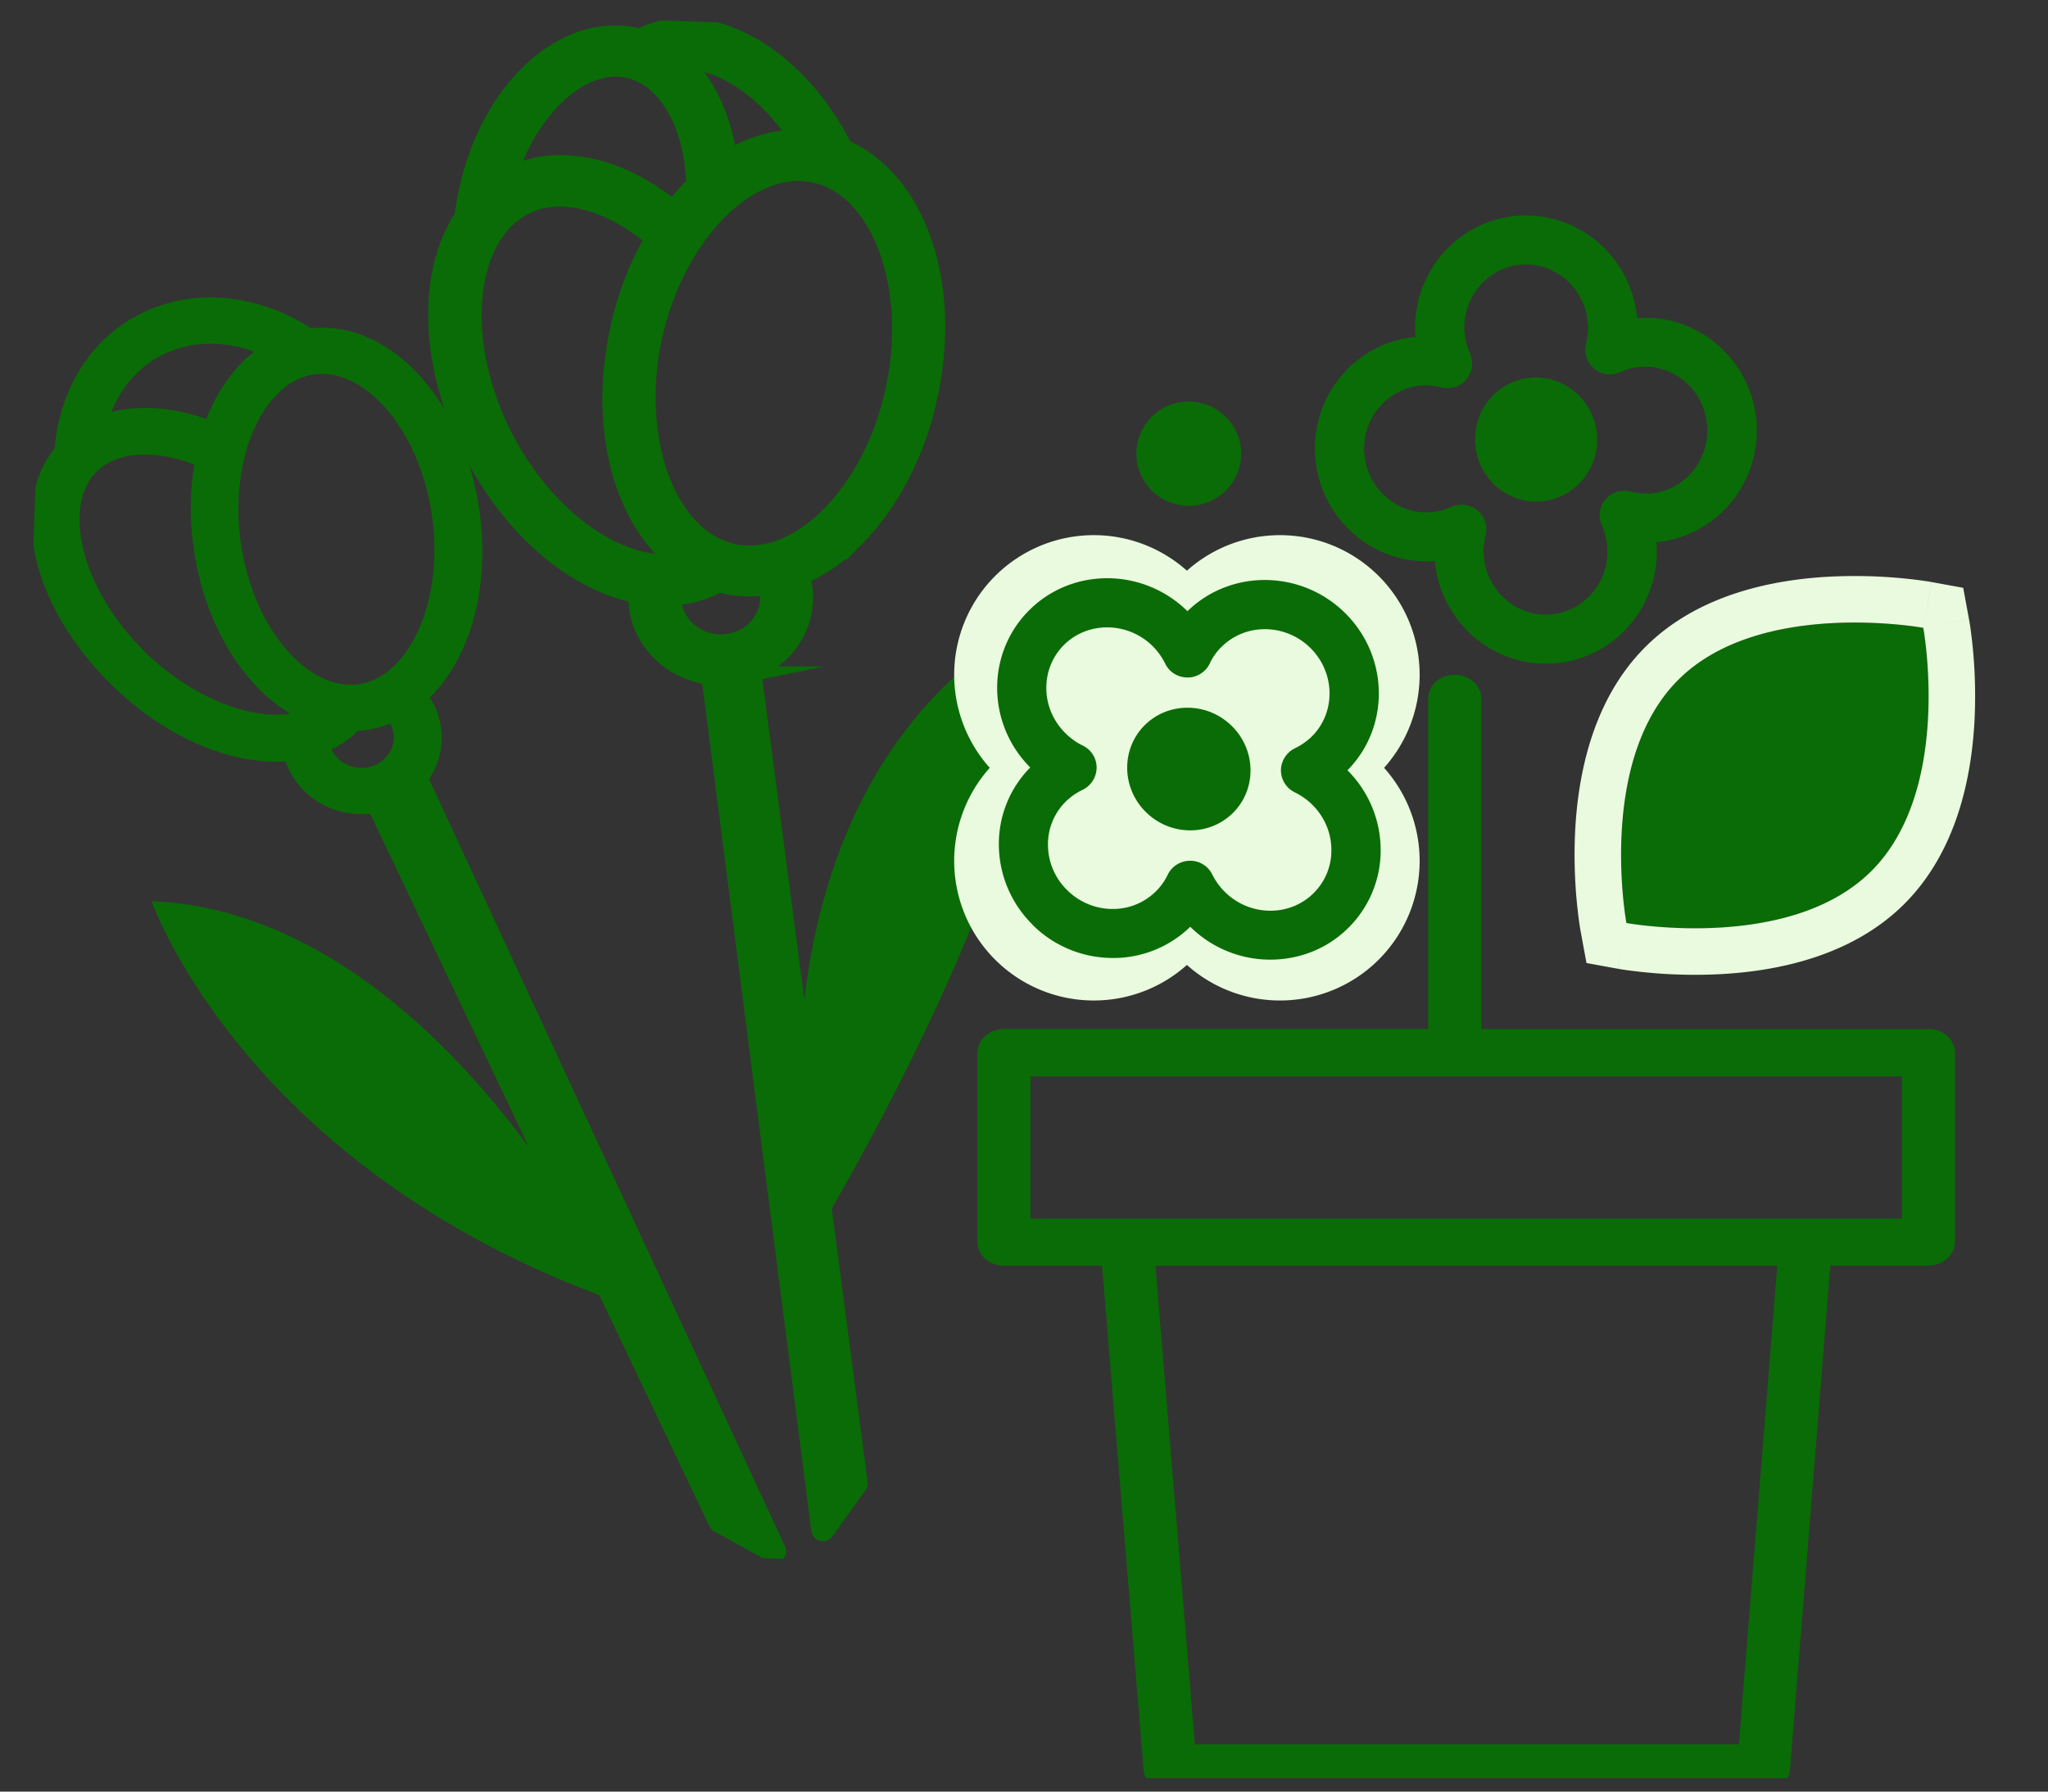
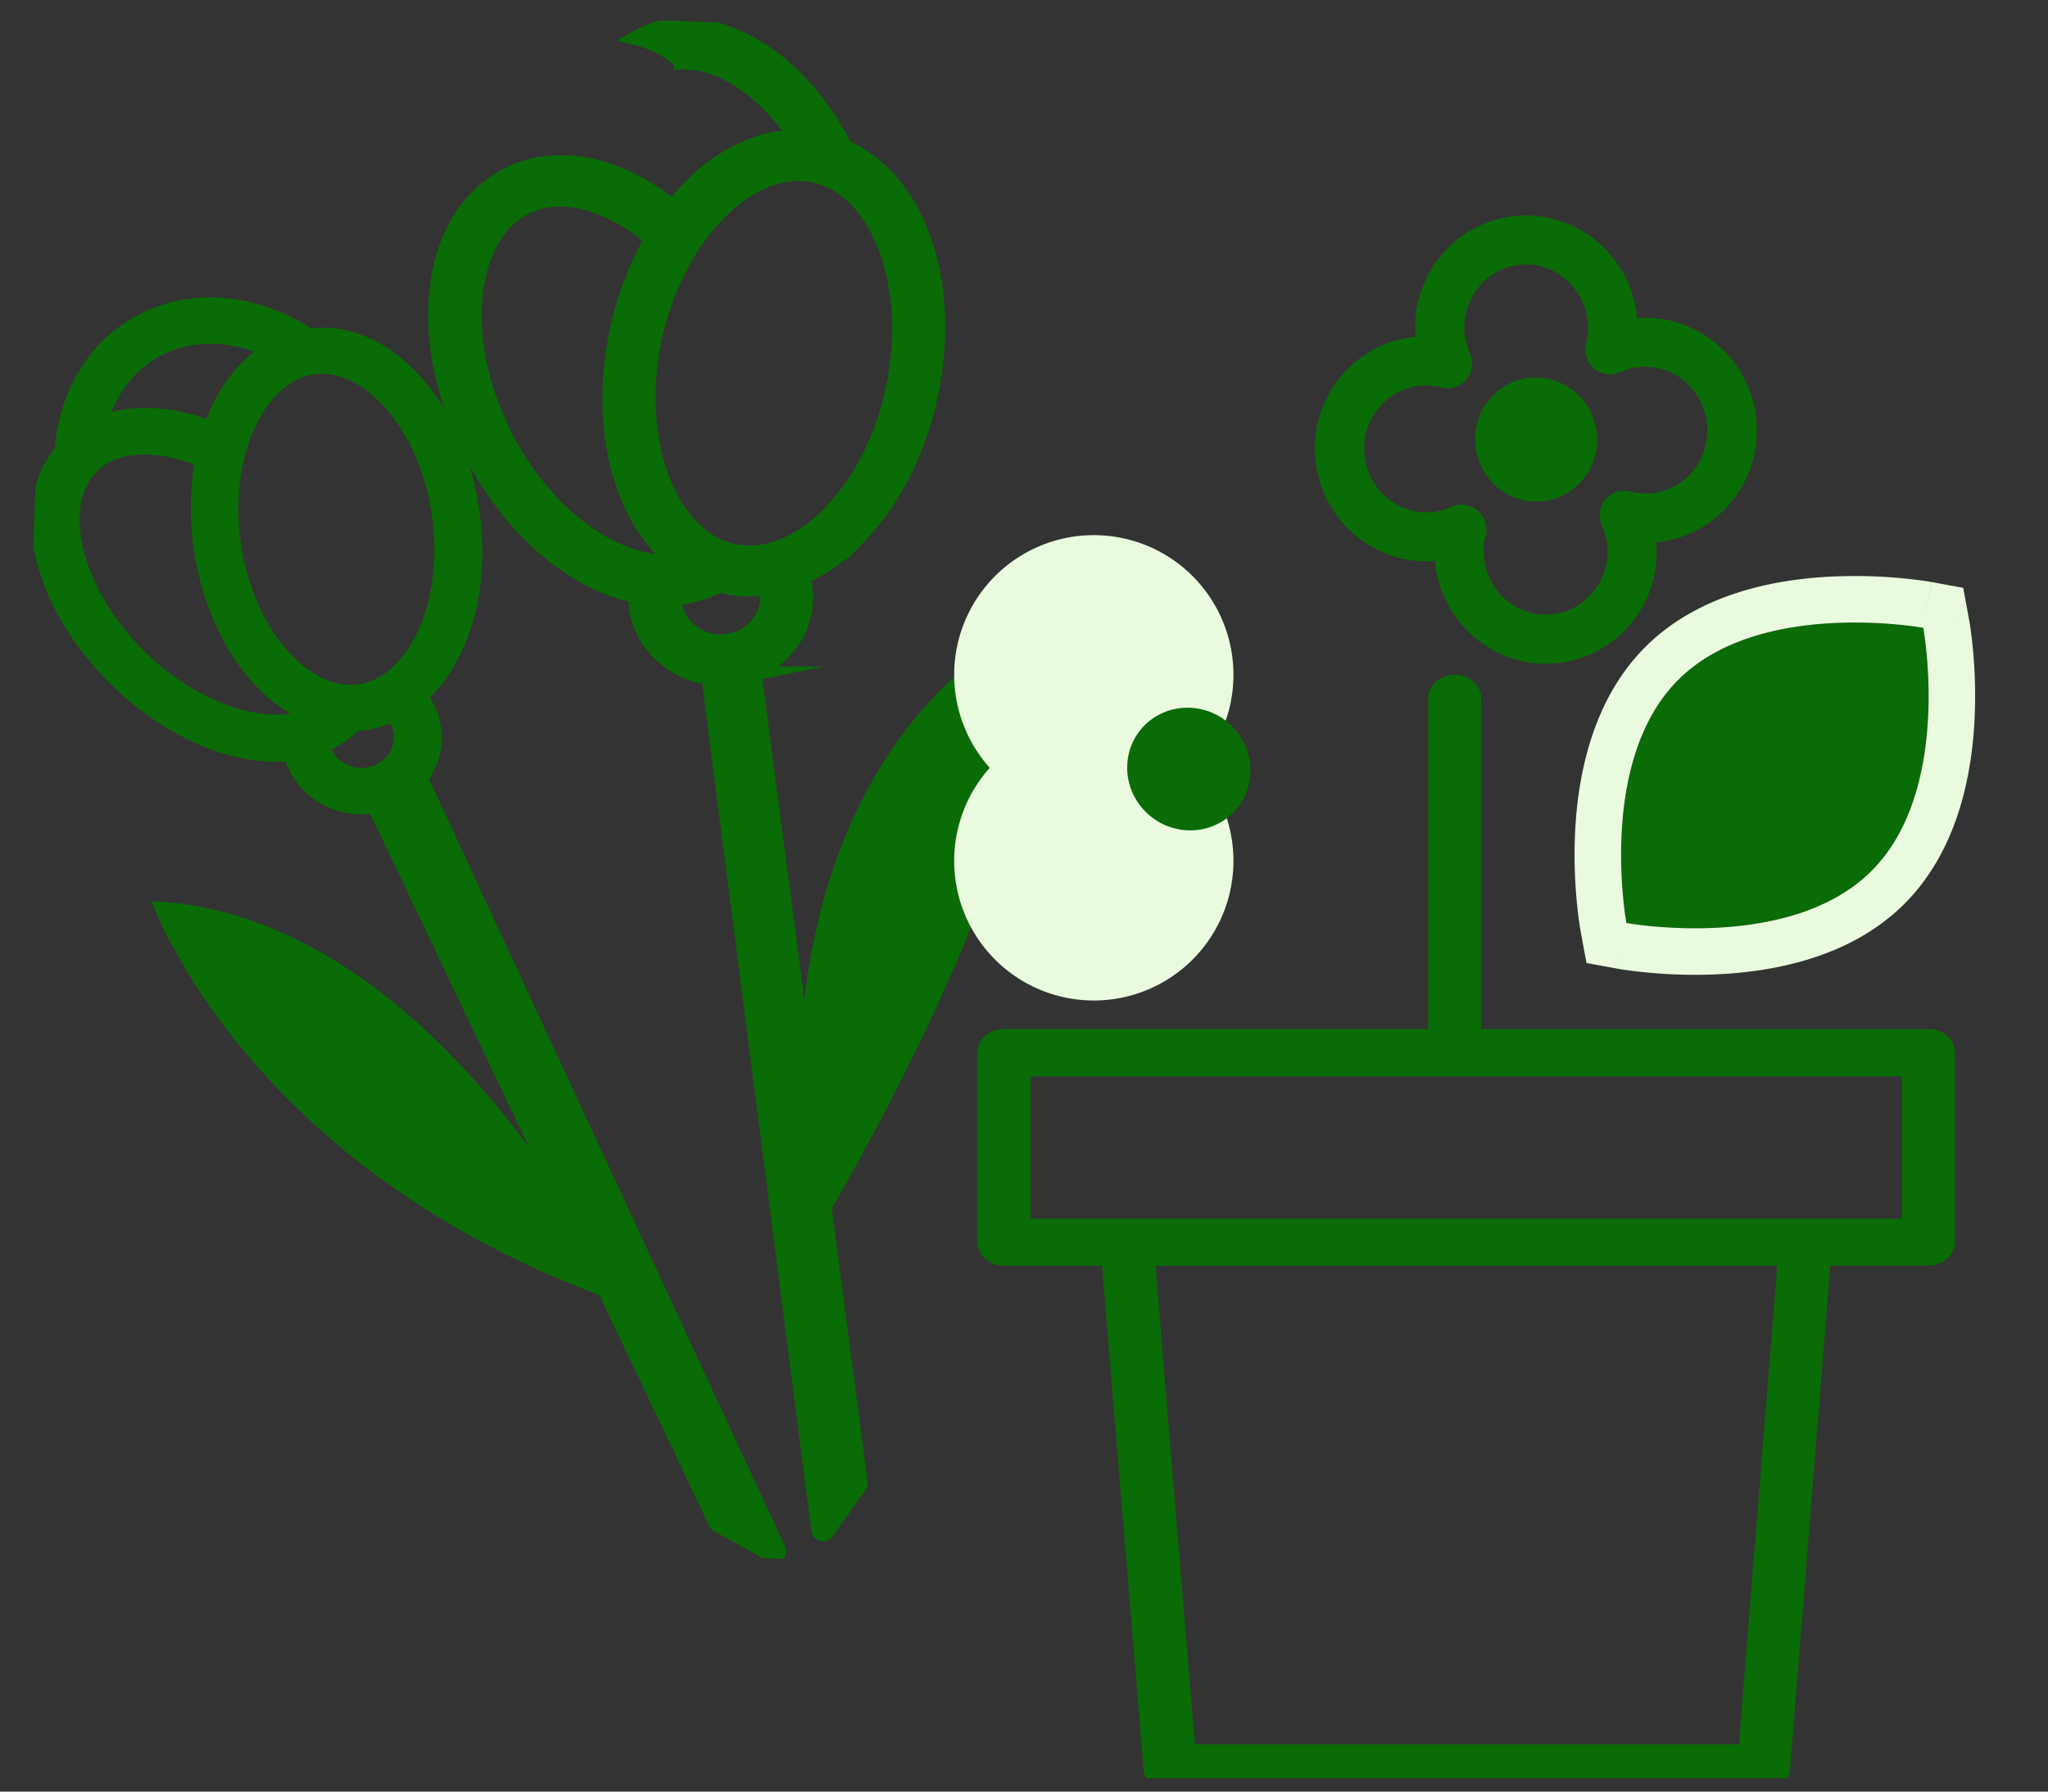
<svg xmlns="http://www.w3.org/2000/svg" width="88" height="77" viewBox="0 0 88 77" fill="none">
  <rect x="0" y="0" width="88" height="77" fill="#333333" stroke="none" />
  <g clip-path="url(#clip0_5360_2611)" fill="#0A6C06">
    <path d="M32.122 28.2l4.662 35.55-1.424 1.991-4.815-37.39 1.577-.15z" stroke="#0A6C06" stroke-linecap="round" stroke-linejoin="round" />
    <path d="M34.762 53.594s11.105-18.027 9.772-26.867c0 0-12.746 4.837-9.766 26.867h-.006z" />
    <path d="M28.903 25.645c-.003.08-.006.16.005.242.132 1.08 1.164 1.862 2.298 1.74 1.134-.117 1.953-1.103 1.82-2.183-.01-.08-.034-.162-.057-.243.078-.01.163-.02.242-.035.405-.08.806-.227 1.208-.398.046.168.092.336.119.517.213 1.774-1.036 3.383-2.84 3.736a2.629 2.629 0 01-.32.045c-1.968.212-3.753-1.14-3.983-3.014-.02-.174-.014-.34-.008-.507.51.097 1.014.14 1.516.1zm6.301-19.611a5.012 5.012 0 00-.906-.08c-.71-1.093-1.59-1.994-2.562-2.601-.84-.53-1.67-.767-2.41-.737a4.273 4.273 0 00-1.824-1c.086-.047.172-.093.264-.134 1.443-.612 3.15-.376 4.81.663 1.487.934 2.781 2.423 3.682 4.215a5.034 5.034 0 00-1.047-.332l-.007.006z" stroke="#0A6C06" stroke-width=".75" stroke-miterlimit="10" />
-     <path d="M29.32 2.617c.579.532 1.068 1.241 1.422 2.106a8.32 8.32 0 01.552 2.102 7.92 7.92 0 00-1.433 1.101c-.026-.965-.203-1.88-.533-2.676-.535-1.285-1.39-2.098-2.41-2.287-.33-.06-.66-.06-.987.01-1.674.327-3.32 2.163-4.11 4.621a4.97 4.97 0 00-1.915 1.722c.037-.314.086-.628.149-.94.895-4.415 4.04-7.418 7.157-6.831.097.016.194.05.29.078a4.273 4.273 0 011.823 1l-.006-.006z" stroke="#0A6C06" stroke-width=".75" stroke-miterlimit="10" />
    <path d="M21.821 7.588c.1-.046.185-.105.284-.145 2.121-.9 4.644-.234 6.825 1.546-.299.385-.58.808-.841 1.257-1.54-1.306-3.259-1.958-4.71-1.679a2.914 2.914 0 00-.65.201c-2.621 1.117-3.198 5.53-1.252 9.643 1.752 3.712 5.06 6.122 7.618 5.745.538.42 1.138.737 1.8.92-.125.063-.244.133-.376.19a5.062 5.062 0 01-1.004.307 5.222 5.222 0 01-.613.078 5.987 5.987 0 01-1.516-.1c-2.761-.532-5.601-2.957-7.3-6.544-1.733-3.674-1.705-7.387-.187-9.685A4.976 4.976 0 0121.814 7.6l.007-.012z" stroke="#0A6C06" stroke-width=".75" stroke-miterlimit="10" />
    <path d="M33.21 25.165c-.078.016-.163.026-.24.036-.556.08-1.114.08-1.669-.026-.142-.03-.277-.07-.412-.106a5.037 5.037 0 01-1.8-.92c-2.303-1.808-3.39-5.615-2.54-9.802a13.679 13.679 0 011.54-4.107c.262-.45.536-.866.84-1.258.3-.385.61-.74.94-1.062A7.92 7.92 0 0131.3 6.818c.948-.568 1.965-.873 2.99-.87.305.004.604.02.907.08.368.068.714.185 1.047.332 3.085 1.321 4.693 5.659 3.706 10.496-.507 2.499-1.653 4.735-3.212 6.302a7.616 7.616 0 01-2.32 1.61 5.99 5.99 0 01-1.208.397zm2.426-3.002c1.364-1.364 2.372-3.345 2.824-5.58.901-4.42-.724-8.597-3.544-9.124a3.34 3.34 0 00-1.286.012c-2.432.475-4.816 3.41-5.585 7.168-.902 4.42.724 8.597 3.55 9.125 1.33.248 2.764-.322 4.04-1.595l.001-.006zM2.718 19.388c.035-.475.11-.942.229-1.396.521-2.003 1.78-3.53 3.547-4.306 1.766-.775 3.809-.694 5.752.224.358.173.702.37 1.038.591.02.001.04-.01.06-.01 1.596-.194 3.202.528 4.515 2.025 1.245 1.42 2.088 3.389 2.379 5.55.452 3.346-.492 6.318-2.271 7.866.13.165.254.348.352.543.71 1.464.048 3.203-1.488 3.875a3.212 3.212 0 01-2.347.088 3.013 3.013 0 01-1.728-1.517 2.66 2.66 0 01-.207-.6c-2.392.284-5.39-.954-7.786-3.451-3.106-3.238-3.925-7.26-2.039-9.47l-.006-.012zm8.952-4.372c-1.343-.633-2.734-.784-3.979-.437-.223.06-.44.14-.657.231-1.404.615-2.406 1.854-2.831 3.484v.012c1.376-.596 3.12-.513 4.889.183.526-1.552 1.437-2.776 2.61-3.447-.014 0-.02-.013-.033-.02v-.006zm7.277 7.198c-.26-1.931-1-3.674-2.088-4.91-1.02-1.16-2.208-1.724-3.356-1.59a3.249 3.249 0 00-.412.079c-2.202.612-3.61 3.896-3.128 7.491.26 1.931 1 3.674 2.089 4.91 1.019 1.16 2.208 1.724 3.355 1.59 2.432-.29 4.055-3.758 3.54-7.576v.006zm-5.024 10.184c.2.408.554.723.997.874.443.157.923.142 1.352-.047.883-.39 1.274-1.391.86-2.24a1.733 1.733 0 00-.24-.354 4.293 4.293 0 01-.685.261 5.148 5.148 0 01-.634.127 3.59 3.59 0 01-.364.02c-.08.083-.162.173-.249.25a4.041 4.041 0 01-1.166.709c.028.137.068.274.13.4zm-8.21-4.368c2.466 2.568 5.83 3.682 7.792 2.716-.873-.326-1.704-.91-2.441-1.757-1.245-1.42-2.088-3.39-2.379-5.55a11.572 11.572 0 01.086-3.718c-1.863-.767-3.668-.779-4.752.162-1.806 1.57-1.028 5.305 1.7 8.148h-.006z" stroke="#0A6C06" stroke-width=".75" stroke-miterlimit="10" />
    <path d="M17.874 33.464l15.403 33.208-2.346-1.296-14.835-31.168 1.778-.744z" stroke="#0A6C06" stroke-linecap="round" stroke-linejoin="round" />
    <path d="M25.845 54.21s-7.573-15.002-19.33-15.478c0 0 4.133 11.913 20.808 17.486l-1.471-2.008h-.007z" />
  </g>
  <g clip-path="url(#clip1_5360_2611)">
    <path d="M53 29a6 6 0 11-12 0 6 6 0 0112 0z" fill="#E9FADE" />
    <path d="M53 37a6 6 0 11-12 0 6 6 0 0112 0z" fill="#E9FADE" />
-     <path d="M61 29a6 6 0 11-12 0 6 6 0 0112 0z" fill="#E9FADE" />
-     <path d="M61 37a6 6 0 11-12 0 6 6 0 0112 0z" fill="#E9FADE" />
    <path d="M82.868 44.23H63.646V30.014c0-.557-.51-1.015-1.14-1.015-.63 0-1.139.458-1.139 1.015v14.214H43.14c-.63 0-1.139.458-1.139 1.015v8.141c0 .557.509 1.015 1.14 1.015h4.214L49.14 76.06c.046.535.54.939 1.14.939h25.496c.6 0 1.093-.412 1.139-.946l1.732-21.662h4.215c.63 0 1.139-.457 1.139-1.014v-8.142c0-.556-.509-1.014-1.14-1.014l.008.007zM74.72 74.97H51.342L49.648 54.4h26.72l-1.649 20.57zm7.01-22.6H44.28v-6.11h37.443v6.111h.007z" fill="#0A6C06" />
-     <path d="M44.36 39.74a4.878 4.878 0 003.41 1.432 4.728 4.728 0 003.374-1.341 4.89 4.89 0 004.821 1.214 4.646 4.646 0 001.977-1.172 4.678 4.678 0 001.383-3.391 4.852 4.852 0 00-1.426-3.377c1.829-1.853 1.793-4.872-.091-6.747-1.885-1.874-4.92-1.91-6.784-.09-1.899-1.868-4.941-1.896-6.798-.043-1.857 1.846-1.835 4.88.042 6.76a4.674 4.674 0 00-1.348 3.357 4.856 4.856 0 001.44 3.39v.008zm1.355-12.02c1.038-1.032 2.753-1.004 3.82.056.218.218.395.47.536.752.176.365.55.59.96.59.41 0 .776-.24.953-.604.127-.274.296-.513.508-.716 1.038-1.032 2.753-1.004 3.82.056 1.065 1.06 1.093 2.766.056 3.798a2.763 2.763 0 01-.72.505c-.367.176-.6.541-.608.941 0 .407.226.772.593.955.283.14.537.316.756.534.522.519.812 1.2.819 1.923a2.573 2.573 0 01-.763 1.875c-1.037 1.032-2.753 1.004-3.819-.056a2.826 2.826 0 01-.536-.745 1.058 1.058 0 00-.96-.59 1.069 1.069 0 00-.953.597 2.493 2.493 0 01-.508.716 2.613 2.613 0 01-1.885.759 2.764 2.764 0 01-1.934-.815 2.734 2.734 0 01-.82-1.923 2.573 2.573 0 01.763-1.875 2.65 2.65 0 01.72-.505c.367-.176.6-.541.607-.948a1.047 1.047 0 00-.593-.955 2.73 2.73 0 01-.748-.534c-1.073-1.06-1.094-2.766-.057-3.798l-.007.007z" fill="#0A6C06" />
    <path d="M52.979 34.938c1.023-1.018 1.002-2.69-.042-3.728-1.045-1.04-2.725-1.06-3.749-.043-1.023 1.018-1.002 2.69.043 3.728 1.044 1.04 2.724 1.06 3.748.042zm5.224-11.964a4.738 4.738 0 003.452 1.138 4.855 4.855 0 002.894 4.023 4.659 4.659 0 002.273.372 4.717 4.717 0 003.254-1.706 4.812 4.812 0 001.094-3.497c2.605-.245 4.525-2.576 4.3-5.216-.227-2.64-2.52-4.613-5.126-4.416-.24-2.647-2.555-4.612-5.174-4.395-2.619.225-4.567 2.556-4.348 5.203a4.726 4.726 0 00-3.205 1.698 4.802 4.802 0 00-1.094 3.518 4.825 4.825 0 001.68 3.278zm1.051-5.455a2.639 2.639 0 011.8-.947c.29-.021.587 0 .876.077a1.05 1.05 0 001.073-.337c.261-.31.325-.737.162-1.11a2.833 2.833 0 01-.233-.884c-.127-1.495.953-2.822 2.415-2.942 1.46-.126 2.753.997 2.88 2.493.028.302 0 .61-.078.912a1.06 1.06 0 001.468 1.215c.276-.127.558-.204.854-.225 1.462-.126 2.753.997 2.88 2.492.128 1.496-.953 2.816-2.414 2.942-.29.021-.586 0-.875-.077a1.05 1.05 0 00-1.073.337 1.044 1.044 0 00-.162 1.11c.127.287.204.582.233.89.063.73-.156 1.44-.622 1.995a2.64 2.64 0 01-1.8.947c-1.46.127-2.753-.997-2.88-2.492-.028-.302 0-.61.078-.913a1.045 1.045 0 00-.353-1.067.95.95 0 00-.254-.154 1.053 1.053 0 00-.861.007 2.608 2.608 0 01-2.788-.407 2.742 2.742 0 01-.954-1.86 2.72 2.72 0 01.621-1.995l.008-.007z" fill="#0A6C06" />
    <path d="M66.23 21.548c1.44-.12 2.512-1.411 2.385-2.878-.127-1.468-1.397-2.556-2.837-2.436-1.44.119-2.514 1.41-2.386 2.878.127 1.467 1.397 2.556 2.837 2.436zm3.655 18.122s6.996 1.277 10.518-2.226c3.523-3.503 2.238-10.46 2.238-10.46s-6.996-1.279-10.518 2.225c-3.523 3.503-2.238 10.46-2.238 10.46z" fill="#0A6C06" />
    <path fill-rule="evenodd" clip-rule="evenodd" d="M67.918 40.032l1.967-.363-.36 1.968-1.356-.248-.25-1.357zm14.723-13.049s-6.996-1.278-10.518 2.226c-3.523 3.503-2.238 10.46-2.238 10.46-1.967.364-1.967.363-1.967.362v-.004l-.002-.008-.004-.025a9.927 9.927 0 01-.055-.347 21.175 21.175 0 01-.171-4.004c.128-2.33.732-5.57 3.027-7.852 2.292-2.28 5.543-2.88 7.882-3.006a21.495 21.495 0 014.02.17l.269.04.078.014.024.004.009.002h.004l-.358 1.968zm0 0l1.967-.362v.005l.002.008.005.024a10.8 10.8 0 01.054.347 21.174 21.174 0 01.171 4.004c-.127 2.331-.731 5.57-3.026 7.853-2.293 2.28-5.543 2.879-7.882 3.005a21.482 21.482 0 01-4.02-.17 12.647 12.647 0 01-.348-.053l-.024-.005-.008-.001h-.004v-.001c-.002 0-.002 0 .357-1.968 0 0 6.996 1.278 10.518-2.225 3.523-3.503 2.238-10.46 2.238-10.46zm0 0l.36-1.967 1.356.248.25 1.356-1.966.363z" fill="#E9FADE" />
-     <path d="M51.08 21.739a2.247 2.247 0 002.252-2.24c0-1.235-1.01-2.24-2.252-2.24a2.247 2.247 0 00-2.251 2.24c0 1.236 1.01 2.24 2.252 2.24z" fill="#0A6C06" />
  </g>
  <defs>
    <clipPath id="clip0_5360_2611">
      <path fill="#fff" transform="scale(-1 1) rotate(-1.925 20.569 1356.756)" d="M0 0h43.363v65.9H0z" />
    </clipPath>
    <clipPath id="clip1_5360_2611">
      <path fill="#fff" transform="translate(40.526 5.79)" d="M0 0h47.474v70.632H0z" />
    </clipPath>
  </defs>
</svg>